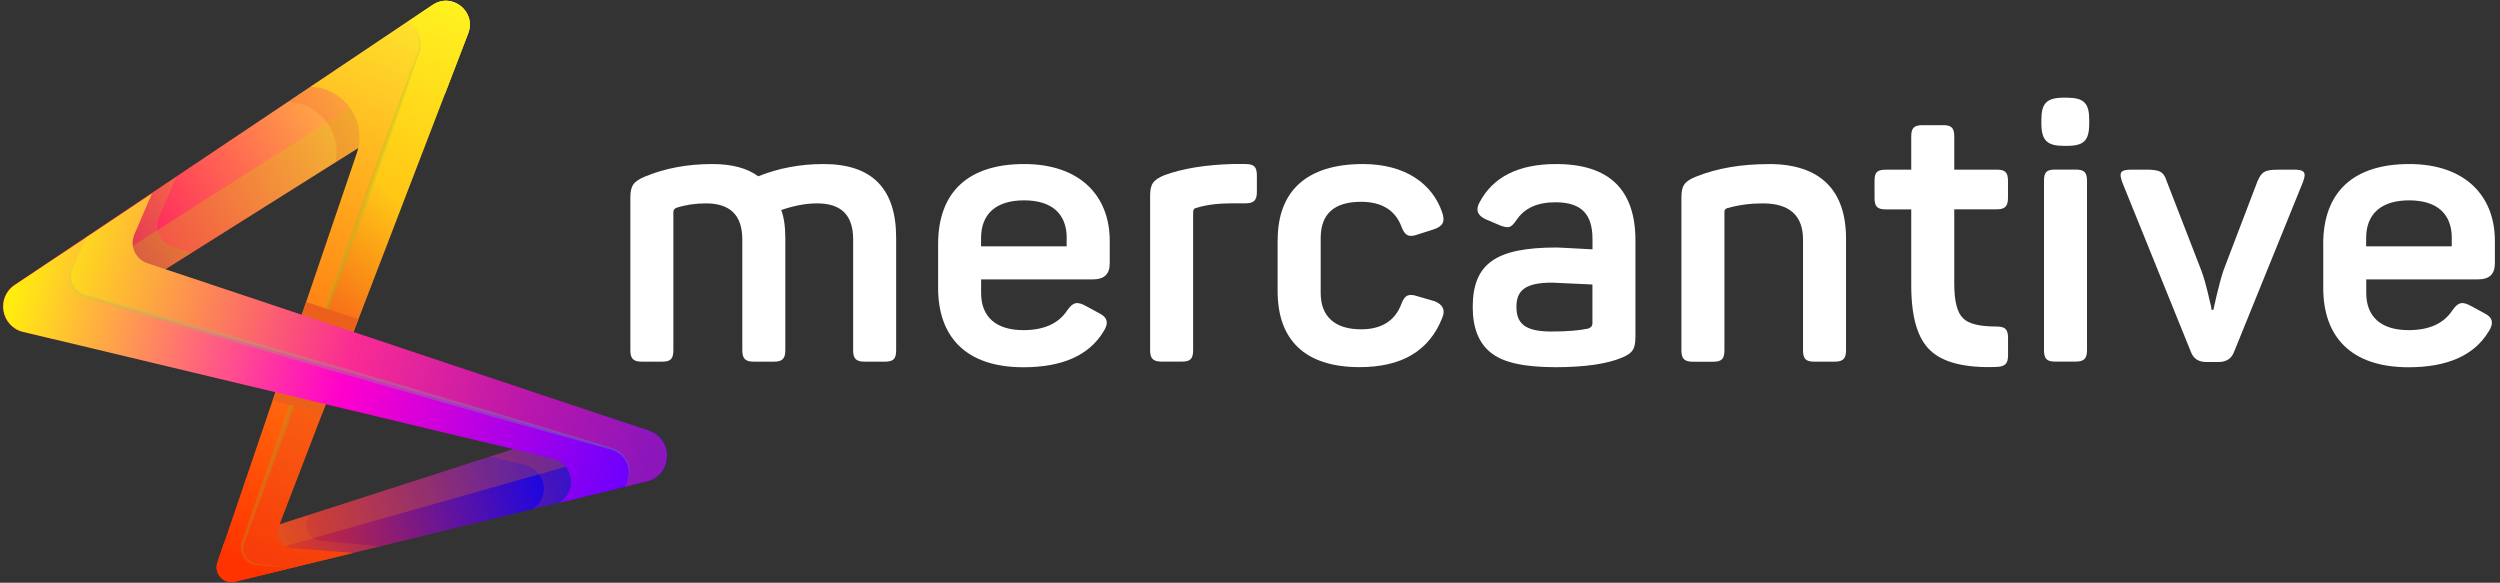
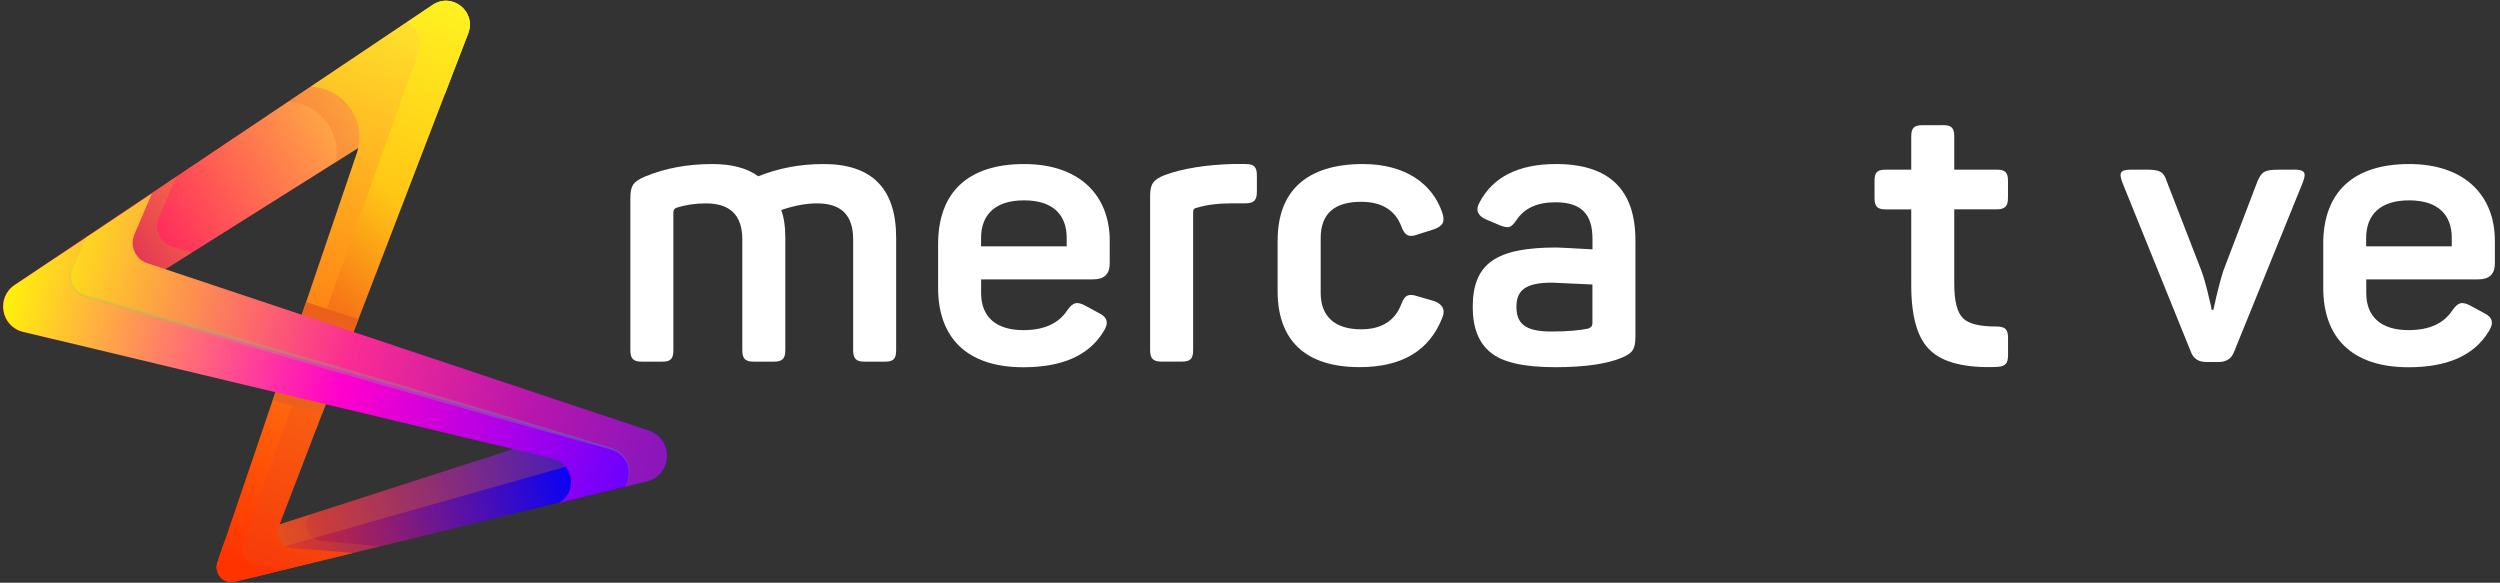
<svg xmlns="http://www.w3.org/2000/svg" width="429" height="100" viewBox="0 0 429 100" fill="none">
  <rect x="0" y="0" width="429" height="100" fill="#333333" stroke="none" />
  <path d="M40.32 99.82L111.04 82.58C115.43 81.51 115.69 75.35 111.4 73.92L104.76 71.7L38.49 93.04L37.3 96.52C36.65 98.42 38.36 100.29 40.31 99.81L40.32 99.82Z" fill="url(#paint0_linear_1109_446)" />
  <path style="mix-blend-mode:multiply" opacity="0.29" d="M38.5 93.04L37.31 96.52C37.31 96.52 37.3 96.58 37.29 96.6C37.73 96.73 38.21 96.75 38.71 96.6L108.76 76.79C110.31 76.35 111.31 75.28 111.76 74.04C111.64 73.99 111.53 73.95 111.4 73.9L104.76 71.68L38.49 93.02L38.5 93.04Z" fill="url(#paint1_linear_1109_446)" />
  <path d="M2.49 48.89L74.25 0.83C77.57 -1.4 81.79 1.97 80.35 5.71L76.39 16.01L9.29 58.22L3.93 56.94C0.15 56.04 -0.75 51.06 2.49 48.89Z" fill="url(#paint2_linear_1109_446)" />
-   <path style="mix-blend-mode:multiply" opacity="0.25" d="M4.68 53.71C3.6 54.39 2.97 55.39 2.73 56.46C3.09 56.67 3.49 56.83 3.93 56.94L9.29 58.22L76.39 16.01L79.96 6.71C79.17 6.67 78.34 6.86 77.54 7.36L4.67 53.71H4.68Z" fill="url(#paint3_linear_1109_446)" />
  <path style="mix-blend-mode:multiply" opacity="0.2" d="M40.15 95.9C39.56 97.62 40.91 99.31 42.62 99.26L65.28 93.74L55.05 92.8C53.24 92.66 52.07 90.81 52.72 89.11L53 88.38L41.44 92.1L40.15 95.9Z" fill="url(#paint4_linear_1109_446)" />
  <path style="mix-blend-mode:multiply" opacity="0.2" d="M70.46 3.36L66.95 5.71L49.43 17.49C54.84 17.68 58.65 22.7 57.58 27.84L72.53 18.43L76.41 8.33C77.82 4.65 73.75 1.33 70.45 3.36H70.46Z" fill="url(#paint5_linear_1109_446)" />
  <path d="M60.52 94.89L50.15 94.08C48.34 93.94 47.17 92.09 47.82 90.39L80.34 5.73C81.78 1.99 77.55 -1.38 74.23 0.86L53.35 14.9C59.13 15.1 63.08 20.83 61.22 26.31L37.31 96.53C36.66 98.43 38.37 100.3 40.32 99.82L60.52 94.9V94.89Z" fill="url(#paint6_linear_1109_446)" />
  <path opacity="0.3" d="M69.89 3.78C71.54 4.71 72.61 6.77 71.84 8.92L41.68 93.12C41.07 94.81 42.24 96.68 44 96.85L50.05 97.44L60.51 94.89L50.14 94.08C48.33 93.94 47.16 92.09 47.81 90.39L80.33 5.73C81.77 1.99 77.54 -1.38 74.22 0.86L69.88 3.78H69.89Z" fill="url(#paint7_linear_1109_446)" />
  <g style="mix-blend-mode:screen" opacity="0.25">
-     <path d="M69.89 3.78C71.98 4.85 72.73 7.52 71.73 9.6L69.59 15.91C61.64 38.99 51.16 68.26 42.65 91.14C42.42 91.88 41.62 93.42 41.72 94.23C41.76 95.27 42.48 96.27 43.49 96.61C44.36 96.85 45.83 96.91 46.76 97.05L50.07 97.45C47.85 97.26 45.66 97.19 43.41 96.86C41.64 96.35 40.87 94.15 41.66 92.56C49.78 68.86 60.41 39.24 69.14 15.76L71.49 9.53C72.52 7.52 71.9 4.94 69.89 3.79V3.78Z" fill="#8FBF25" />
-   </g>
+     </g>
  <path d="M46.77 68.75L55.3 70.92L61.5 54.77L52.53 51.82L46.77 68.75Z" fill="#EB611C" />
  <path style="mix-blend-mode:multiply" opacity="0.2" d="M8.18 54.05L13.79 55.39L32.85 43.4L29.49 42.28C27.44 41.6 26.42 39.31 27.27 37.33L30.26 30.35L16.53 39.49L6.39 46.28C3.59 48.56 4.54 53.19 8.18 54.06V54.05Z" fill="url(#paint8_linear_1109_446)" />
-   <path style="mix-blend-mode:multiply" opacity="0.2" d="M106.7 75.06L100.63 73.03L84.07 78.36L90.14 79.81C93.74 80.67 94.47 85.43 91.38 87.36L106.89 83.58C110.76 82.14 110.82 76.43 106.7 75.05V75.06Z" fill="url(#paint9_linear_1109_446)" />
  <path d="M95.88 86.32C99.17 84.47 98.48 79.54 94.81 78.67L3.97 56.95C0.18 56.04 -0.71 51.05 2.54 48.89L26.04 33.24L23.05 40.22C22.2 42.2 23.23 44.49 25.27 45.17L111.36 73.91C115.67 75.35 115.41 81.53 111 82.61L95.87 86.32H95.88Z" fill="url(#paint10_linear_1109_446)" />
  <path opacity="0.3" d="M14.87 40.68L12.4 45.87C11.44 47.89 12.45 50.16 14.6 50.78L104.81 76.98C107.96 77.9 108.69 81.21 107.24 83.54L111.02 82.61C115.43 81.53 115.68 75.35 111.38 73.91L25.29 45.17C23.24 44.49 22.22 42.2 23.07 40.22L26.06 33.24L14.88 40.68H14.87Z" fill="url(#paint11_linear_1109_446)" />
  <g style="mix-blend-mode:screen" opacity="0.29">
    <path d="M14.87 40.68L13.41 43.93L12.67 45.55C12.41 46.09 12.21 46.62 12.19 47.2C12.11 48.35 12.69 49.49 13.63 50.11C14.1 50.43 14.64 50.58 15.22 50.73L16.94 51.2L30.66 55.04L58.06 62.88L85.39 70.94L99.03 75.05L102.44 76.1L104.14 76.62C104.7 76.8 105.3 76.94 105.83 77.26C106.9 77.85 107.71 78.91 107.93 80.1C108.16 81.29 107.89 82.54 107.24 83.54C107.84 82.52 108.05 81.27 107.78 80.14C107.53 78.99 106.73 78.02 105.7 77.5C105.19 77.22 104.62 77.1 104.05 76.94L102.33 76.47L98.89 75.53L85.17 71.69L57.77 63.85L30.44 55.79L16.8 51.68L15.1 51.16C14.55 51 13.92 50.81 13.42 50.43C12.4 49.7 11.8 48.43 11.93 47.2C11.97 46.59 12.21 45.99 12.49 45.48L13.28 43.88L14.88 40.7L14.87 40.68Z" fill="url(#paint12_linear_1109_446)" />
  </g>
  <path d="M141.31 28.15C149.64 28.15 153.78 32.35 153.78 40.81V60.09C153.78 61.55 153.33 62.06 151.87 62.06H148.37C146.91 62.06 146.4 61.55 146.4 60.09V41.07C146.4 36.93 144.36 34.9 140.23 34.9C138.32 34.9 136.29 35.28 134.06 36.04C134.51 37.25 134.76 38.84 134.76 40.81V60.09C134.76 61.55 134.25 62.06 132.79 62.06H129.35C127.89 62.06 127.38 61.55 127.38 60.09V41.07C127.38 36.93 125.28 34.9 121.15 34.9C119.31 34.9 117.65 35.15 116.06 35.66C115.74 35.79 115.55 36.04 115.55 36.42V60.09C115.55 61.55 115.1 62.06 113.64 62.06H110.14C108.68 62.06 108.17 61.55 108.17 60.09V33.94C108.17 31.9 108.68 31.14 110.65 30.31C114.15 28.85 118.03 28.15 122.23 28.15C125.6 28.15 128.21 28.85 130.12 30.25C133.62 28.85 137.31 28.15 141.32 28.15H141.31Z" fill="white" />
  <path d="M160.98 41.89C160.98 32.98 166.13 28.15 175.74 28.15C185.35 28.15 190.43 33.62 190.43 41.32V45.2C190.43 47.04 189.48 47.94 187.57 47.94H168.36V50.29C168.36 54.42 170.97 56.65 175.61 56.65C179.17 56.65 181.65 55.51 183.12 53.28C184.14 51.82 184.84 51.69 186.36 52.52L188.59 53.73C190.05 54.43 190.31 55.45 189.35 56.91C186.87 60.98 182.29 63.02 175.61 63.02C165.69 63.02 160.98 57.74 160.98 49.41V41.9V41.89ZM183.05 40.87C183.05 36.74 180.57 34.38 175.73 34.38C170.89 34.38 168.35 36.73 168.35 40.87V42.27H183.04V40.87H183.05Z" fill="white" />
  <path d="M213.71 28.15C215.17 28.15 215.68 28.6 215.68 30.12V32.92C215.68 34.38 215.17 34.89 213.71 34.89H211.42C209.07 34.89 207.03 35.14 205.38 35.65C204.93 35.71 204.74 35.97 204.74 36.41V60.08C204.74 61.54 204.29 62.05 202.83 62.05H199.33C197.87 62.05 197.36 61.54 197.36 60.08V33.68C197.36 31.64 197.81 30.88 199.84 30.05C202.96 28.91 206.9 28.27 211.67 28.14H213.71V28.15Z" fill="white" />
  <path d="M219.25 41.19C219.25 32.86 224.15 28.15 233.88 28.15C241.07 28.15 245.78 31.46 247.49 36.48C248 38.07 247.62 38.77 246.09 39.34L243.29 40.23C241.76 40.8 241.06 40.42 240.49 38.89C239.41 36.03 237.06 34.63 233.56 34.63C228.92 34.63 226.63 36.73 226.63 40.86V50.28C226.63 54.29 229.05 56.51 233.56 56.51C237.06 56.51 239.41 55.05 240.49 52.12C241.06 50.59 241.76 50.34 243.29 50.85L246.15 51.68C247.61 52.25 248.06 53.21 247.49 54.54C245.26 60.2 240.56 63 233.3 63C223.89 63 219.24 58.29 219.24 49.96V41.18L219.25 41.19Z" fill="white" />
  <path d="M267.03 28.15C276.13 28.15 280.64 32.54 280.64 41.25V57.73C280.64 59.96 280.13 60.59 278.35 61.36C275.81 62.44 271.99 63.01 266.9 63.01C261.49 63.01 257.8 62.18 255.77 60.47C253.73 58.82 252.72 56.21 252.72 52.71C252.72 45.14 256.79 42.47 267.16 42.47C267.61 42.47 269.64 42.6 273.27 42.79V41.01C273.27 36.88 271.49 34.71 266.91 34.71C263.79 34.71 261.57 35.73 260.23 37.76C259.28 39.1 258.96 39.22 257.49 38.71L254.95 37.63C253.55 36.99 253.17 36.04 253.87 34.77C256.16 30.38 260.55 28.15 267.04 28.15H267.03ZM273.26 48.82C268.81 48.63 266.52 48.5 266.33 48.5C261.75 48.5 260.22 49.84 260.22 52.63C260.22 55.42 261.56 56.89 266.2 56.89C268.94 56.89 271.03 56.7 272.56 56.38C273.01 56.19 273.26 55.93 273.26 55.49V48.81V48.82Z" fill="white" />
-   <path d="M303.55 28.15C312.46 28.15 316.78 32.73 316.78 40.94V60.09C316.78 61.55 316.27 62.06 314.81 62.06H311.31C309.85 62.06 309.4 61.55 309.4 60.09V41.13C309.4 37 307.11 34.9 302.47 34.9C300.43 34.9 298.4 35.15 296.36 35.73C296.04 35.86 295.91 36.05 295.91 36.37V60.1C295.91 61.56 295.46 62.07 294 62.07H290.5C289.04 62.07 288.53 61.56 288.53 60.1V33.95C288.53 31.91 288.98 31.15 291.01 30.32C294.64 28.86 298.77 28.16 303.54 28.16L303.55 28.15Z" fill="white" />
  <path d="M333.38 21.47C334.84 21.47 335.35 21.92 335.35 23.38V29.11H342.6C344.06 29.11 344.57 29.56 344.57 31.02V33.95C344.57 35.41 344.06 35.92 342.6 35.92H335.35V48.71C335.35 51.7 335.86 53.67 336.88 54.63C337.83 55.58 339.74 56.03 342.54 56.03C344.07 56.03 344.58 56.48 344.58 58V60.93C344.58 62.46 344.07 62.9 342.54 62.97C337.2 63.16 333.44 62.21 331.28 60.17C329.05 58.13 327.97 54.38 327.97 48.97V35.93H323.58C322.12 35.93 321.67 35.42 321.67 33.96V31.03C321.67 29.57 322.12 29.12 323.58 29.12H327.97V23.39C327.97 21.93 328.48 21.48 329.94 21.48H333.37L333.38 21.47Z" fill="white" />
-   <path d="M354.63 16.76C357.62 16.76 358.51 17.71 358.51 20.58V21.15C358.51 24.14 357.62 25.03 354.63 25.03H354.18C351.32 25.03 350.3 24.14 350.3 21.15V20.58C350.3 17.72 351.19 16.76 354.18 16.76H354.63ZM356.16 29.1C357.62 29.1 358.13 29.55 358.13 31.01V60.08C358.13 61.54 357.62 62.05 356.16 62.05H352.66C351.2 62.05 350.75 61.54 350.75 60.08V31.01C350.75 29.55 351.2 29.1 352.66 29.1H356.16Z" fill="white" />
  <path d="M393.5 29.1C395.47 29.1 395.85 29.55 395.15 31.33L383.38 60.34C382.93 61.55 382.04 62.12 380.71 62.12H378.61C377.27 62.12 376.38 61.55 375.94 60.34L364.23 31.4C363.53 29.56 363.85 29.11 365.82 29.11H368.3C370.65 29.11 371.29 29.49 371.8 31.08L377.72 46.35C378.61 48.7 379.12 51.5 379.44 52.65L379.5 53.16H379.82C379.82 53.16 380.65 49.15 381.54 46.42L387.39 31.09C388.09 29.5 388.6 29.12 390.95 29.12H393.49L393.5 29.1Z" fill="white" />
  <path d="M398.66 41.89C398.66 32.98 403.81 28.15 413.42 28.15C423.03 28.15 428.12 33.62 428.12 41.32V45.2C428.12 47.04 427.17 47.94 425.26 47.94H406.05V50.29C406.05 54.42 408.66 56.65 413.3 56.65C416.86 56.65 419.34 55.51 420.81 53.28C421.83 51.82 422.53 51.69 424.05 52.52L426.28 53.73C427.74 54.43 428 55.45 427.04 56.91C424.56 60.98 419.98 63.02 413.3 63.02C403.38 63.02 398.67 57.74 398.67 49.41V41.9L398.66 41.89ZM420.73 40.87C420.73 36.74 418.25 34.38 413.41 34.38C408.57 34.38 406.03 36.73 406.03 40.87V42.27H420.72V40.87H420.73Z" fill="white" />
  <defs>
    <linearGradient id="paint0_linear_1109_446" x1="39.593" y1="96.635" x2="99.818" y2="79.355" gradientUnits="userSpaceOnUse">
      <stop stop-color="#FF3300" />
      <stop offset="1" stop-color="#0000FF" />
    </linearGradient>
    <linearGradient id="paint1_linear_1109_446" x1="39.072" y1="93.574" x2="97.733" y2="76.746" gradientUnits="userSpaceOnUse">
      <stop offset="0.02" stop-color="#F07F19" />
      <stop offset="0.99" stop-color="#EB611C" />
    </linearGradient>
    <linearGradient id="paint2_linear_1109_446" x1="15.413" y1="45.741" x2="78.254" y2="6.75" gradientUnits="userSpaceOnUse">
      <stop stop-color="#FF0066" />
      <stop offset="1" stop-color="#FFFF33" />
    </linearGradient>
    <linearGradient id="paint3_linear_1109_446" x1="17.32" y1="48.849" x2="78.168" y2="11.101" gradientUnits="userSpaceOnUse">
      <stop stop-color="#D3D800" />
      <stop offset="1" stop-color="#D3D800" />
    </linearGradient>
    <linearGradient id="paint4_linear_1109_446" x1="64.619" y1="89.484" x2="46.6" y2="94.305" gradientUnits="userSpaceOnUse">
      <stop offset="0.14" stop-color="#EB611C" />
      <stop offset="0.99" stop-color="#F07F19" />
    </linearGradient>
    <linearGradient id="paint5_linear_1109_446" x1="49.853" y1="25.093" x2="70.597" y2="11.357" gradientUnits="userSpaceOnUse">
      <stop offset="0.07" stop-color="#E84A1D" />
      <stop offset="0.98" stop-color="#EB611C" />
    </linearGradient>
    <linearGradient id="paint6_linear_1109_446" x1="82.662" y1="-8.864" x2="40.088" y2="96.177" gradientUnits="userSpaceOnUse">
      <stop stop-color="#FFFF33" />
      <stop offset="1" stop-color="#FF3300" />
    </linearGradient>
    <linearGradient id="paint7_linear_1109_446" x1="59.072" y1="55.044" x2="73.954" y2="41.191" gradientUnits="userSpaceOnUse">
      <stop offset="0.05" stop-color="#E84A1D" />
      <stop offset="1" stop-color="#FFFF00" />
    </linearGradient>
    <linearGradient id="paint8_linear_1109_446" x1="33.735" y1="34.907" x2="14.678" y2="48.123" gradientUnits="userSpaceOnUse">
      <stop offset="0.03" stop-color="#D3D800" />
      <stop offset="0.99" stop-color="#349937" />
    </linearGradient>
    <linearGradient id="paint9_linear_1109_446" x1="85.686" y1="81.857" x2="109.833" y2="77.759" gradientUnits="userSpaceOnUse">
      <stop offset="0.07" stop-color="#E84A1D" />
      <stop offset="0.98" stop-color="#EB611C" />
    </linearGradient>
    <linearGradient id="paint10_linear_1109_446" x1="-5.645" y1="43.255" x2="112.653" y2="72.486" gradientUnits="userSpaceOnUse">
      <stop offset="0.04" stop-color="#FFFF00" />
      <stop offset="0.56" stop-color="#FF00CC" />
      <stop offset="1" stop-color="#6600FF" />
    </linearGradient>
    <linearGradient id="paint11_linear_1109_446" x1="15.279" y1="39.794" x2="112.787" y2="83.098" gradientUnits="userSpaceOnUse">
      <stop stop-color="#FFFF00" />
      <stop offset="0.76" stop-color="#E84A1D" />
    </linearGradient>
    <linearGradient id="paint12_linear_1109_446" x1="10.58" y1="51.71" x2="110.36" y2="72.26" gradientUnits="userSpaceOnUse">
      <stop stop-color="#A7CA54" />
      <stop offset="1" stop-color="#31B6B7" />
    </linearGradient>
  </defs>
</svg>